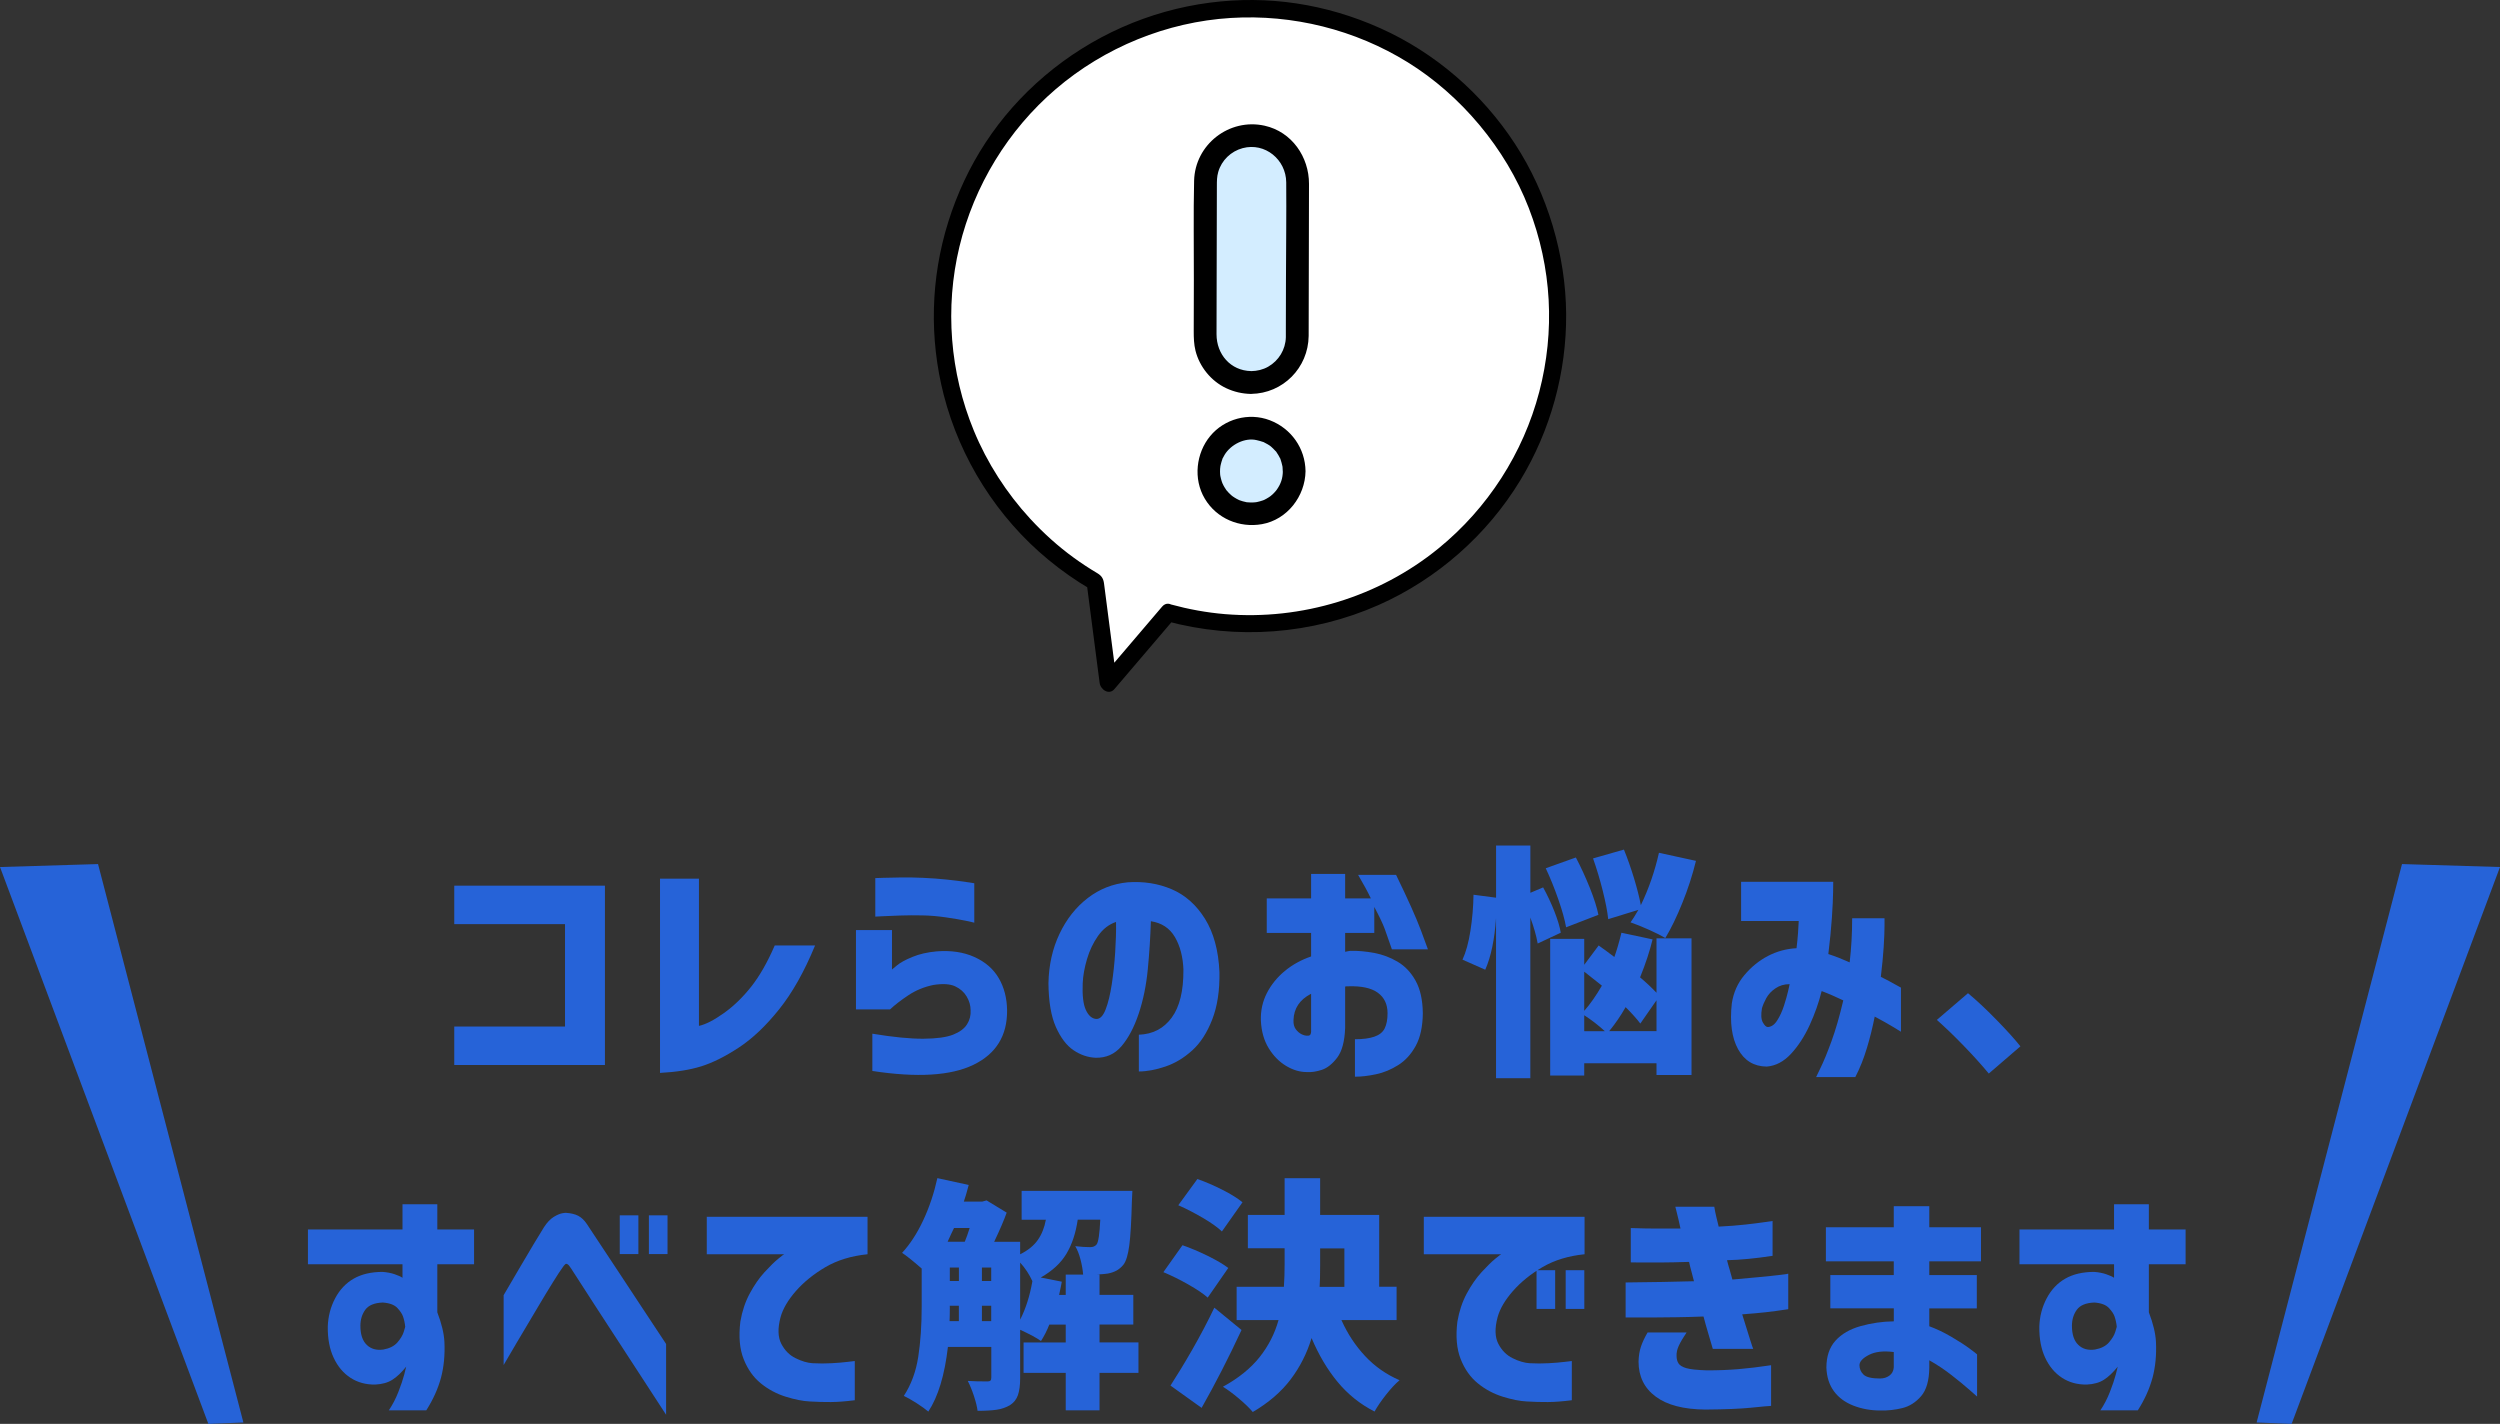
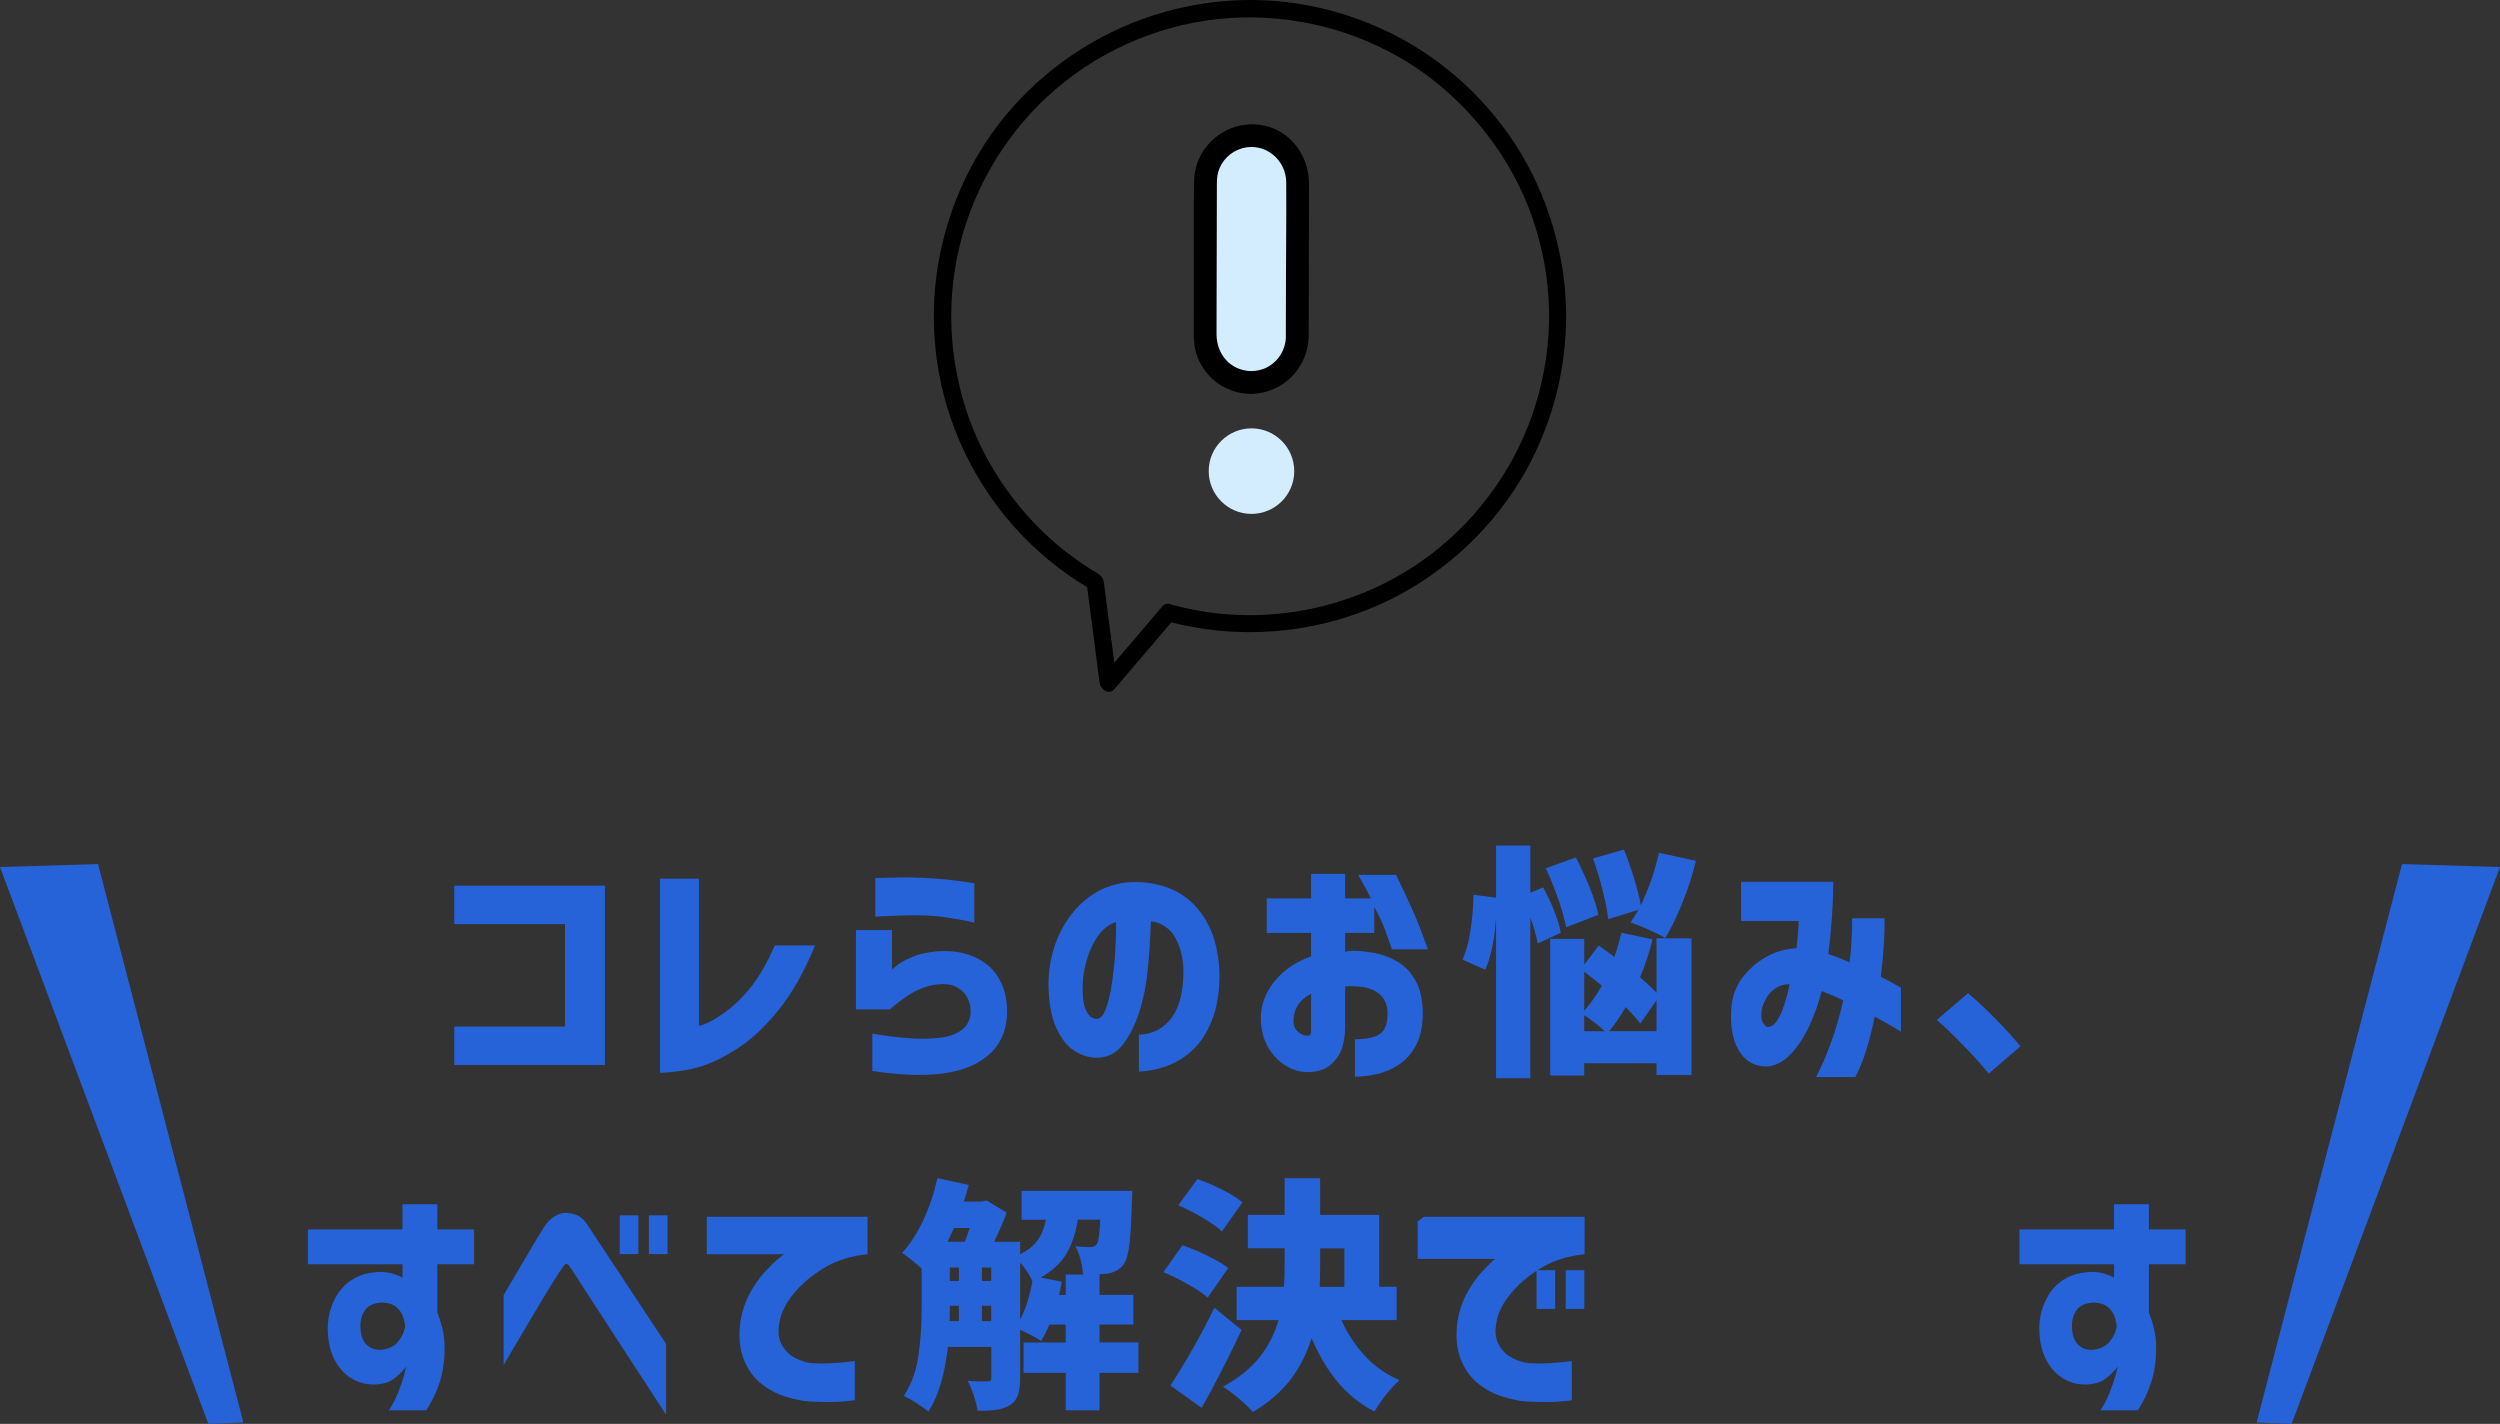
<svg xmlns="http://www.w3.org/2000/svg" id="_レイヤー_2" data-name="レイヤー 2" viewBox="0 0 591.85 337.09">
  <rect x="0" y="0" width="591.85" height="337.09" fill="#333333" stroke="none" />
  <defs>
    <style>
      .cls-1 {
        fill: #d3edff;
      }

      .cls-1, .cls-2, .cls-3, .cls-4 {
        stroke-width: 0px;
      }

      .cls-2 {
        fill: #000;
      }

      .cls-3 {
        fill: #2663d8;
      }

      .cls-4 {
        fill: #fff;
      }
    </style>
  </defs>
  <g id="_レイヤー_2-2" data-name=" レイヤー 2">
    <g id="_レイヤー_1-2" data-name=" レイヤー 1-2">
      <g>
        <path class="cls-3" d="M107.54,252.13v-9.11h26.22v-24.24h-26.22v-9.11h35.67v42.46s-35.67,0-35.67,0Z" />
        <path class="cls-3" d="M183.39,223.83h9.57c-2.55,6.19-5.39,11.23-8.53,15.14-3.13,3.91-6.3,6.91-9.51,9.02-3.21,2.11-6.17,3.59-8.87,4.44-2.71.85-5.97,1.37-9.8,1.57v-45.99h9.22v34.86c1.58-.35,3.55-1.35,5.89-3.02,2.34-1.66,4.5-3.76,6.5-6.29,1.99-2.53,3.84-5.77,5.54-9.71v-.02Z" />
        <path class="cls-3" d="M210.7,238.97h-8.06v-18.79h8.53v9.34s.44-.38,1.22-1.01c.77-.64,1.98-1.29,3.62-1.97,1.64-.68,3.55-1.11,5.71-1.31,3.4-.27,6.39.17,8.96,1.33s4.5,2.83,5.77,5.02c1.28,2.18,1.93,4.73,1.97,7.63.04,5.99-2.62,10.29-7.98,12.88-5.36,2.59-13.33,3.07-23.92,1.45v-8.82c4.91.81,8.93,1.21,12.06,1.19s5.48-.34,7.05-.96c1.57-.62,2.67-1.44,3.31-2.46s.92-2.14.84-3.33c0-1.12-.31-2.2-.93-3.25-.62-1.04-1.53-1.85-2.73-2.41s-2.92-.67-5.16-.32c-2.2.46-4.18,1.28-5.92,2.44s-3.19,2.28-4.35,3.36h0ZM207.22,216.99v-9.11s.62-.02,1.74-.06c1.12-.04,2.54-.07,4.26-.09,1.72-.02,3.51,0,5.37.09s3.7.21,5.54.41c1.84.19,3.37.39,4.61.58s1.88.29,1.91.29v9.34s-.71-.19-2-.46c-1.3-.27-2.88-.54-4.76-.81-1.88-.27-3.7-.43-5.48-.46-1.86-.04-3.62-.03-5.31.03-1.68.06-3.07.12-4.18.17-1.1.06-1.67.09-1.71.09h0Z" />
        <path class="cls-3" d="M280.17,229.57c-.12-3.05-.79-5.64-2.03-7.74-1.24-2.11-3.13-3.35-5.68-3.74-.12,3.75-.36,7.54-.73,11.37-.37,3.83-1.09,7.35-2.17,10.56-1.08,3.21-2.44,5.76-4.06,7.66s-3.67,2.8-6.15,2.73c-1.82-.08-3.55-.67-5.19-1.77s-3.04-2.93-4.18-5.48-1.73-6.01-1.77-10.38c.08-4.29.95-8.19,2.61-11.69s3.89-6.32,6.67-8.47c2.78-2.15,5.94-3.39,9.45-3.74,3.79-.27,7.28.28,10.47,1.65s5.81,3.7,7.86,6.99c2.05,3.29,3.19,7.48,3.42,12.59.08,4.37-.49,8.12-1.71,11.25s-2.8,5.58-4.76,7.34c-1.95,1.76-4.07,3.03-6.35,3.8s-4.37,1.16-6.26,1.16v-8.7c3.29-.12,5.88-1.46,7.77-4.03,1.89-2.57,2.82-6.35,2.78-11.34v-.02ZM259.52,241.23c.89.04,1.63-.71,2.23-2.26.6-1.55,1.08-3.53,1.45-5.95.37-2.42.64-4.94.81-7.57.17-2.63.24-5.03.2-7.19-1.7.58-3.12,1.68-4.26,3.31-1.14,1.62-2.01,3.45-2.61,5.48-.6,2.03-.94,3.93-1.02,5.71-.12,2.9.13,5.02.75,6.35s1.43,2.04,2.44,2.12h0Z" />
        <path class="cls-3" d="M310.39,220.87h-10.5v-8.18h10.5v-5.8h8.06v5.8h6.09c-.7-1.47-1.7-3.33-3.02-5.57h8.99c2.78,5.72,4.74,10.08,5.86,13.08s1.68,4.51,1.68,4.55h-8.53c-.66-1.93-1.22-3.53-1.68-4.79s-1.3-3.01-2.49-5.25v6.15h-6.9v4.47c.5-.12.93-.19,1.28-.23,1.74-.04,3.6.13,5.57.49,1.97.37,3.83,1.06,5.57,2.09,1.74,1.03,3.16,2.52,4.26,4.5,1.1,1.97,1.67,4.54,1.71,7.71-.04,3.17-.6,5.74-1.68,7.71s-2.46,3.49-4.15,4.55c-1.68,1.06-3.43,1.79-5.25,2.17-1.82.39-3.48.58-4.99.58v-8.87c1.89,0,3.43-.2,4.61-.61s1.99-1.06,2.44-1.97c.44-.91.67-2.1.67-3.57,0-2.13-.77-3.75-2.32-4.87-1.55-1.12-3.89-1.62-7.02-1.51h-.35c-.12,0-.23.02-.35.06v9.8c-.12,3.17-.74,5.51-1.88,7.02-1.14,1.51-2.36,2.47-3.65,2.9-1.3.42-2.49.6-3.57.52-1.62,0-3.25-.48-4.87-1.45s-3-2.36-4.12-4.18c-1.12-1.82-1.74-4-1.86-6.55-.08-2.36.4-4.53,1.42-6.52,1.02-1.99,2.44-3.73,4.23-5.22,1.8-1.49,3.88-2.64,6.24-3.45v-5.57h0ZM310.39,244.19v-8.93c-1.35.7-2.38,1.57-3.07,2.61s-1.06,2.26-1.1,3.65c-.04.89.15,1.61.55,2.15.41.54.87.94,1.39,1.19.52.25,1,.36,1.42.32.04.04.17.02.41-.06s.37-.39.41-.93h-.01Z" />
        <path class="cls-3" d="M364.03,223.36c-.31-1.78-.89-3.83-1.74-6.15v38.05h-8.12v-37.87c-.35,5.07-1.2,9.13-2.55,12.18l-5.39-2.38c.81-1.74,1.44-4.02,1.88-6.84.44-2.82.69-5.66.73-8.53l5.34.7v-12.35h8.12v11.19l3.02-1.28c1,1.82,1.89,3.71,2.67,5.68.77,1.97,1.28,3.65,1.51,5.05l-5.45,2.55h-.02ZM370.76,219.53c-.31-1.78-.92-3.97-1.83-6.58-.91-2.61-1.9-5.08-2.99-7.4l7.13-2.55c1.2,2.28,2.3,4.68,3.31,7.19,1,2.51,1.68,4.64,2.03,6.38l-7.66,2.96h0ZM392.16,222.14h8.29v32.36h-8.29v-2.78h-17.11v2.9h-8.06v-32.36h8.06v6.15l3.42-4.58c1.31.93,2.55,1.84,3.71,2.73.54-1.47,1.1-3.38,1.68-5.74l7.37,1.57c-.66,2.75-1.64,5.74-2.96,8.99,1.43,1.2,2.73,2.42,3.89,3.65v-12.88h0ZM375.05,239.31c1.43-1.62,2.82-3.61,4.18-5.97l-4.18-3.31v9.28ZM379.92,244.12c-1.51-1.39-3.13-2.65-4.87-3.77v3.77h4.87ZM380.73,217.61c-.19-1.82-.63-4.07-1.3-6.76-.68-2.69-1.44-5.23-2.29-7.63l7.31-2.09c.85,2.09,1.64,4.34,2.38,6.76.73,2.42,1.28,4.55,1.62,6.41,1.89-3.94,3.32-8.08,4.29-12.41l8.76,1.91c-.81,3.33-1.88,6.64-3.22,9.95-1.33,3.31-2.68,6.08-4.03,8.32-.89-.54-2.15-1.18-3.77-1.91-1.62-.73-3.11-1.33-4.47-1.8.46-.62,1.08-1.6,1.86-2.96l-7.13,2.2h-.01ZM392.16,244.12v-7.31l-3.83,5.51c-.81-1.08-1.97-2.38-3.48-3.89-1.16,2.05-2.46,3.94-3.89,5.68h11.2Z" />
        <path class="cls-3" d="M425.82,218.03h-13.63v-9.28h21.81s0,.83-.03,2.38c-.02,1.55-.12,3.61-.29,6.18-.17,2.57-.46,5.42-.84,8.55,1.66.54,3.34,1.2,5.05,1.97.19-1.66.34-3.36.44-5.1s.15-3.52.15-5.34h7.66v1.89c0,1.22-.07,2.87-.2,4.96-.14,2.09-.36,4.43-.67,7.02,1.47.74,2.62,1.34,3.45,1.83.83.48,1.27.72,1.31.72v10.44s-.62-.4-1.74-1.07c-1.12-.68-2.61-1.52-4.47-2.52-.5,2.55-1.12,5.05-1.86,7.48-.73,2.44-1.64,4.72-2.73,6.84h-9.28s.36-.78,1.07-2.23c.71-1.45,1.57-3.52,2.55-6.21.99-2.69,1.92-5.93,2.81-9.71-.89-.43-1.76-.82-2.61-1.19-.85-.37-1.68-.71-2.49-1.01l-.06.12c-.62,2.55-1.55,5.18-2.78,7.89-1.24,2.71-2.72,4.99-4.44,6.84-1.72,1.86-3.65,2.86-5.77,3.02-3.02-.04-5.27-1.41-6.76-4.12-1.49-2.71-1.98-6.32-1.48-10.85.39-2.55,1.38-4.79,2.99-6.7,1.6-1.91,3.46-3.42,5.57-4.52,2.11-1.1,4.36-1.71,6.76-1.83.15-1.24.27-2.42.35-3.54.08-1.12.14-2.09.17-2.9h-.01ZM418.51,243.14c.85-.04,1.6-.56,2.23-1.57.64-1,1.17-2.17,1.6-3.48.42-1.31.75-2.48.99-3.51.23-1.02.35-1.56.35-1.59-1.28,0-2.4.33-3.36.99-.97.66-1.69,1.43-2.17,2.32-.48.89-.82,1.68-1.02,2.38-.27,1.51-.2,2.63.2,3.36.41.73.8,1.1,1.19,1.1h-.01Z" />
        <path class="cls-3" d="M470.83,254.16c-1.7-2.05-3.66-4.23-5.89-6.53-2.22-2.3-4.36-4.36-6.41-6.18l7.37-6.32c1.97,1.62,4.21,3.71,6.7,6.26,2.49,2.55,4.4,4.66,5.71,6.32l-7.48,6.44h0Z" />
        <path class="cls-3" d="M95.29,299.31h-22.39v-8.24h22.39v-5.97h8.24v5.97h8.7v8.24h-8.7v11.37c1.01,2.63,1.57,4.95,1.68,6.96.15,3.09-.12,5.94-.81,8.53-.7,2.59-1.86,5.16-3.48,7.71h-8.87c.89-1.31,1.64-2.76,2.26-4.35.62-1.58,1.08-2.96,1.39-4.12s.46-1.78.46-1.86c-1.12,1.39-2.21,2.43-3.28,3.1-1.06.68-2.41,1.05-4.03,1.13-2.2.04-4.16-.49-5.86-1.59-1.7-1.1-3.04-2.69-4-4.76-.97-2.07-1.43-4.53-1.39-7.39.08-2.4.66-4.62,1.74-6.67,1.08-2.05,2.55-3.61,4.41-4.67s4.14-1.59,6.84-1.59c1.04.08,1.99.26,2.84.55.85.29,1.47.57,1.86.84v-3.19h0ZM95.93,314.1c-.08-.85-.25-1.66-.52-2.44-.19-.58-.64-1.25-1.33-2-.7-.75-1.86-1.19-3.48-1.3-1.97.08-3.35.65-4.12,1.71-.77,1.06-1.16,2.33-1.16,3.8,0,2.05.5,3.56,1.51,4.52,1,.97,2.32,1.33,3.94,1.1,1.47-.27,2.57-.83,3.31-1.68.73-.85,1.23-1.66,1.48-2.44.25-.77.38-1.2.38-1.28h0Z" />
        <path class="cls-3" d="M119.23,323.15v-16.53c1.55-2.63,2.86-4.87,3.94-6.73,1.08-1.86,2.15-3.65,3.19-5.39s1.86-3.07,2.44-4c.73-1.12,1.5-1.92,2.29-2.41.79-.48,1.48-.77,2.06-.87s.87-.12.87-.09c1.16.08,2.12.31,2.87.7s1.44,1.04,2.06,1.97c.46.7,1.38,2.09,2.76,4.18,1.37,2.09,2.96,4.49,4.76,7.19,1.8,2.71,3.54,5.35,5.22,7.92,1.68,2.57,3.68,5.6,6,9.08v16.76c-14.66-22.5-22.14-34.03-22.45-34.57-.39-.62-.69-.98-.9-1.07-.21-.1-.32-.12-.32-.09,0-.04-.08,0-.23.12-.16.12-.43.46-.81,1.04-.35.46-1.04,1.52-2.06,3.16s-2.19,3.56-3.48,5.74c-1.3,2.19-2.99,5.04-5.08,8.55-2.09,3.52-3.13,5.3-3.13,5.34h0ZM146.72,296.88v-9.16h4.41v9.16h-4.41ZM153.62,296.88v-9.16h4.41v9.16h-4.41Z" />
        <path class="cls-3" d="M167.33,288.06h38.05v8.87c-3.83.39-7.14,1.4-9.95,3.04-2.8,1.64-5.14,3.54-7.02,5.68-1.88,2.15-3.08,4.21-3.62,6.18-.7,2.63-.64,4.73.17,6.29.81,1.57,1.94,2.71,3.39,3.42,1.45.72,2.79,1.11,4.03,1.19,1.55.08,3.04.08,4.47,0,1.43-.08,2.7-.18,3.8-.32,1.1-.13,1.67-.2,1.71-.2v9.28c-2.13.27-4,.42-5.63.43s-3.31-.03-5.05-.14c-1.62-.08-3.52-.46-5.68-1.13-2.17-.68-4.13-1.73-5.89-3.16s-3.11-3.34-4.06-5.74-1.21-5.35-.78-8.87c.42-2.47,1.17-4.7,2.23-6.67s2.22-3.64,3.48-5.02c1.26-1.37,2.33-2.43,3.22-3.16s1.37-1.1,1.45-1.1h-18.33v-8.87h0Z" />
        <path class="cls-3" d="M269.52,325.01h-9.22v8.87h-8v-8.87h-9.98v-7.19h9.98v-4.23h-3.89c-.54,1.39-1.2,2.69-1.97,3.89-.93-.7-2.57-1.58-4.93-2.67v11.48c0,1.62-.17,2.95-.52,3.97s-.99,1.83-1.91,2.41c-.93.54-1.97.9-3.13,1.07s-2.67.26-4.52.26c-.12-.97-.41-2.15-.87-3.54s-.95-2.57-1.45-3.54c1.28.08,2.84.12,4.7.12.31,0,.53-.07.67-.2s.2-.38.2-.72v-7.25h-10.27c-.77,6.69-2.32,11.79-4.64,15.31-.62-.54-1.55-1.21-2.78-2-1.24-.79-2.24-1.36-3.02-1.71,1.74-2.67,2.88-5.76,3.42-9.28s.81-7.48.81-11.89v-8.99c-2.09-1.82-3.63-3.05-4.64-3.71,1.89-2.05,3.57-4.63,5.02-7.74s2.56-6.43,3.33-9.95l7.42,1.62c-.46,1.78-.85,3.09-1.16,3.94h4.35l1.04-.29,4.76,2.9c-.62,1.74-1.6,4.04-2.96,6.9h6.15v2.96c1.86-.93,3.25-2.06,4.18-3.39.93-1.33,1.57-2.93,1.91-4.79h-5.74v-6.84h26.22l-.12,2.55c-.12,4.68-.32,8.13-.61,10.35-.29,2.22-.75,3.74-1.36,4.55-.5.62-1.05,1.09-1.65,1.42-.6.33-1.31.57-2.12.72-.5.08-1.41.16-2.73.23h.81v4.81h8v7.02h-8v4.23h9.22v7.21ZM225.85,290.73l-.64,1.33-.87,1.91h4.06c.39-.93.77-2.01,1.16-3.25h-3.71ZM224.86,309.35c0,1.51-.02,2.65-.06,3.42h2.2v-3.65h-2.15v.23h0ZM224.86,300.07v3.19h2.15v-3.19h-2.15ZM232.46,300.07v3.19h2.2v-3.19h-2.2ZM232.46,312.77h2.2v-3.65h-2.2v3.65ZM241.51,312.42c1.31-2.55,2.28-5.59,2.9-9.11-.73-1.62-1.7-3.09-2.9-4.41v13.51h0ZM252.3,306.56v-4.81h4.12c-.08-1.08-.28-2.26-.61-3.54s-.75-2.34-1.25-3.19c1.39.16,2.57.23,3.54.23.66,0,1.16-.21,1.51-.64.42-.54.71-2.49.87-5.86h-5.34c-.46,3.17-1.35,5.86-2.67,8.06-1.31,2.2-3.34,4.08-6.09,5.63l4.99.99c-.12.7-.33,1.74-.64,3.13h1.57,0Z" />
        <path class="cls-3" d="M285.92,307.2c-1.04-.93-2.57-1.96-4.58-3.1-2.01-1.14-3.98-2.12-5.92-2.93l4.52-6.38c1.89.66,3.89,1.5,5.97,2.52,2.09,1.03,3.71,1.98,4.87,2.87l-4.87,7.02h.01ZM293.92,314.86c-3.05,6.57-6.21,12.72-9.45,18.44l-7.37-5.28c1.58-2.44,3.33-5.31,5.22-8.61,1.89-3.31,3.61-6.58,5.16-9.83l6.44,5.28h0ZM289.28,291.54c-1.01-.97-2.49-2.03-4.47-3.19-1.97-1.16-3.92-2.17-5.86-3.02l4.52-6.21c1.89.66,3.87,1.51,5.92,2.55,2.05,1.04,3.63,2.03,4.76,2.96l-4.87,6.9h0ZM317.58,312.54c1.43,3.21,3.3,6.04,5.6,8.5,2.3,2.46,5.02,4.36,8.15,5.71-.97.81-2.03,1.95-3.19,3.42s-2.07,2.8-2.73,4c-3.4-1.74-6.31-4.07-8.73-6.99-2.42-2.92-4.48-6.39-6.18-10.41-1.08,3.6-2.74,6.86-4.96,9.8s-5.21,5.51-8.96,7.71c-.81-.97-1.93-2.05-3.36-3.25s-2.67-2.11-3.71-2.73c3.67-2.01,6.56-4.34,8.67-6.99,2.11-2.65,3.6-5.58,4.5-8.79h-9.92v-7.89h11.19c.12-1.74.17-3.48.17-5.22v-3.89h-8.7v-7.89h8.7v-8.7h8.41v8.7h13.98v16.99h4.12v7.89h-13.05v.03ZM312.53,299.49c0,2.28-.04,4-.12,5.16h5.86v-9.11h-5.74v3.94h0Z" />
-         <path class="cls-3" d="M337.08,288.06h38.05v8.87c-3.83.39-7.14,1.4-9.95,3.04-2.8,1.64-5.14,3.54-7.02,5.68-1.88,2.15-3.08,4.21-3.62,6.18-.7,2.63-.64,4.73.17,6.29.81,1.57,1.94,2.71,3.39,3.42,1.45.72,2.79,1.11,4.03,1.19,1.55.08,3.04.08,4.47,0s2.7-.18,3.8-.32c1.1-.13,1.67-.2,1.71-.2v9.28c-2.13.27-4,.42-5.63.43s-3.31-.03-5.05-.14c-1.62-.08-3.52-.46-5.68-1.13-2.17-.68-4.13-1.73-5.89-3.16s-3.11-3.34-4.06-5.74-1.21-5.35-.78-8.87c.42-2.47,1.17-4.7,2.23-6.67s2.22-3.64,3.48-5.02c1.26-1.37,2.33-2.43,3.22-3.16s1.37-1.1,1.45-1.1h-18.33v-8.87h0ZM363.76,309.87v-9.16h4.41v9.16h-4.41ZM370.66,309.87v-9.16h4.41v9.16h-4.41Z" />
-         <path class="cls-3" d="M386.07,298.85v-8.12c2.36.08,4.38.12,6.06.12h5.71c-.35-1.62-.64-2.88-.87-3.77s-.35-1.35-.35-1.39h9.22c.12.77.27,1.55.46,2.32.19.77.39,1.57.58,2.38,2.36-.12,4.48-.28,6.35-.49,1.88-.21,3.4-.41,4.58-.58,1.18-.17,1.79-.26,1.83-.26v8.24c-4.02.62-7.62.97-10.79,1.04.19.77.41,1.54.64,2.29s.44,1.52.64,2.29c2.17-.19,4.27-.39,6.32-.58,2.05-.19,3.71-.37,4.99-.52s1.91-.25,1.91-.29v8.41c-2.01.31-3.82.55-5.42.73-1.6.17-3.43.34-5.48.49.77,2.51,1.39,4.5,1.86,5.97.46,1.47.72,2.2.75,2.2h-9.57c-.35-1.2-.72-2.45-1.1-3.74-.39-1.29-.75-2.6-1.1-3.92-2.13.08-4.21.14-6.26.17-2.05.04-4,.06-5.86.06h-6.32v-8.29c3.44-.04,6.35-.08,8.73-.12s4.86-.1,7.45-.17c-.19-.81-.4-1.59-.61-2.35-.21-.75-.4-1.5-.55-2.23-2.51.08-4.77.13-6.76.14-1.99.02-3.65.02-4.99,0-1.33-.02-2.02-.03-2.06-.03h.01ZM390.07,315.44h9.22c-.81,1.2-1.42,2.23-1.83,3.1-.41.87-.59,1.69-.55,2.46,0,.7.15,1.29.46,1.77.31.48.93.86,1.86,1.13.93.27,2.55.44,4.87.52,2.71,0,5.2-.1,7.48-.29s4.85-.5,7.71-.93v9.63c-.77.04-2.35.18-4.73.43s-5.98.4-10.82.44c-5.14-.04-9.07-1.06-11.77-3.07-2.71-2.01-4.06-4.78-4.06-8.29.04-1.35.23-2.54.58-3.57.35-1.02.87-2.14,1.57-3.33h.01Z" />
-         <path class="cls-3" d="M433.31,309.75v-7.89h15.02v-3.25h-16.07v-8.06h16.07v-4.99h8.41v4.99h12.24v8.06h-12.24v3.25h11.25v7.89h-11.25v4.23c1.7.62,3.44,1.45,5.22,2.49,1.78,1.04,3.23,1.98,4.35,2.81s1.7,1.29,1.74,1.36v9.98s-.62-.55-1.74-1.54c-1.12-.99-2.53-2.15-4.23-3.48-1.7-1.33-3.48-2.52-5.34-3.57v1.8c-.04,3.02-.69,5.25-1.94,6.7-1.26,1.45-2.73,2.39-4.41,2.81-1.68.42-3.43.62-5.25.58-2.28,0-4.41-.39-6.38-1.16s-3.51-1.91-4.61-3.42c-1.1-1.51-1.69-3.36-1.77-5.57,0-2.67.72-4.79,2.15-6.38,1.43-1.58,3.41-2.74,5.95-3.45,2.53-.71,5.15-1.09,7.86-1.13v-3.07h-15.03ZM445.14,326.34c.81,0,1.53-.22,2.15-.67.62-.44.97-1.09,1.04-1.94v-3.65c-2.44-.31-4.39-.09-5.86.67-1.47.75-2.22,1.56-2.26,2.41,0,.89.32,1.64.96,2.26.64.62,1.96.93,3.97.93h0Z" />
+         <path class="cls-3" d="M337.08,288.06h38.05v8.87c-3.83.39-7.14,1.4-9.95,3.04-2.8,1.64-5.14,3.54-7.02,5.68-1.88,2.15-3.08,4.21-3.62,6.18-.7,2.63-.64,4.73.17,6.29.81,1.57,1.94,2.71,3.39,3.42,1.45.72,2.79,1.11,4.03,1.19,1.55.08,3.04.08,4.47,0s2.7-.18,3.8-.32c1.1-.13,1.67-.2,1.71-.2v9.28c-2.13.27-4,.42-5.63.43s-3.31-.03-5.05-.14c-1.62-.08-3.52-.46-5.68-1.13-2.17-.68-4.13-1.73-5.89-3.16s-3.11-3.34-4.06-5.74-1.21-5.35-.78-8.87c.42-2.47,1.17-4.7,2.23-6.67s2.22-3.64,3.48-5.02c1.26-1.37,2.33-2.43,3.22-3.16h-18.33v-8.87h0ZM363.76,309.87v-9.16h4.41v9.16h-4.41ZM370.66,309.87v-9.16h4.41v9.16h-4.41Z" />
        <path class="cls-3" d="M500.48,299.31h-22.39v-8.24h22.39v-5.97h8.24v5.97h8.7v8.24h-8.7v11.37c1.01,2.63,1.57,4.95,1.68,6.96.15,3.09-.12,5.94-.81,8.53-.7,2.59-1.86,5.16-3.48,7.71h-8.87c.89-1.31,1.64-2.76,2.26-4.35.62-1.58,1.08-2.96,1.39-4.12.31-1.16.46-1.78.46-1.86-1.12,1.39-2.21,2.43-3.28,3.1-1.06.68-2.41,1.05-4.03,1.13-2.2.04-4.16-.49-5.86-1.59-1.7-1.1-3.04-2.69-4-4.76-.97-2.07-1.43-4.53-1.39-7.39.08-2.4.66-4.62,1.74-6.67,1.08-2.05,2.55-3.61,4.41-4.67s4.14-1.59,6.84-1.59c1.04.08,1.99.26,2.84.55.85.29,1.47.57,1.86.84v-3.19h0ZM501.12,314.1c-.08-.85-.25-1.66-.52-2.44-.19-.58-.64-1.25-1.33-2-.7-.75-1.86-1.19-3.48-1.3-1.97.08-3.35.65-4.12,1.71s-1.16,2.33-1.16,3.8c0,2.05.5,3.56,1.51,4.52,1,.97,2.32,1.33,3.94,1.1,1.47-.27,2.57-.83,3.31-1.68.73-.85,1.23-1.66,1.48-2.44.25-.77.38-1.2.38-1.28h-.01Z" />
      </g>
      <g>
        <g>
-           <path class="cls-4" d="M276.56,145.03c19.66,5.41,41.47,2.58,59.76-9.62,33.45-22.31,42.47-67.51,20.16-100.96C334.17,1.01,288.97-8.02,255.52,14.29c-33.45,22.31-42.47,67.51-20.16,100.96,6.37,9.55,14.6,17.1,23.89,22.51l3.1,23.93,14.21-16.65h0Z" />
          <path class="cls-2" d="M276.02,147.01c16.69,4.55,34.55,3.22,50.37-3.79,13.84-6.14,25.68-16.58,33.53-29.52,7.16-11.8,10.95-25.59,10.85-39.39s-4.34-28.36-12.13-40.28-18.87-21.52-31.84-27.34-26.67-7.85-40.39-6.06c-14.41,1.88-27.99,7.91-39.08,17.32s-18.65,21.21-22.84,34.59-4.51,27.55-1.07,40.96c3.89,15.15,12.67,29.04,24.75,39,3.16,2.61,6.52,4.97,10.06,7.04l-1.01-1.77c.91,6.98,1.81,13.96,2.72,20.94l.39,2.98c.2,1.55,2.2,2.96,3.49,1.45,4.13-4.84,8.26-9.69,12.39-14.53.6-.71,1.21-1.42,1.81-2.12,1.7-1.99-1.18-4.9-2.89-2.89-4.13,4.84-8.26,9.69-12.39,14.53-.6.71-1.21,1.42-1.81,2.12l3.49,1.45c-1.02-7.84-2.03-15.69-3.05-23.53-.15-1.14-.53-1.84-1.59-2.47-1.92-1.14-3.78-2.36-5.58-3.67-3.74-2.71-7.19-5.84-10.32-9.23-5.6-6.08-10.19-13.21-13.34-20.86-5.66-13.73-6.88-29.09-3.41-43.53s11.51-27.64,22.84-37.34c11.54-9.87,26.27-15.89,41.43-16.82,14.66-.9,29.4,2.77,41.89,10.51,12.49,7.74,23.15,20.29,28.63,34.48s6.23,29.17,2.48,43.54c-3.8,14.52-12.19,27.53-23.82,37.02-14.1,11.51-32.45,17.09-50.56,15.59-4.36-.36-8.67-1.16-12.89-2.31-2.54-.69-3.63,3.25-1.09,3.94h-.02Z" />
        </g>
        <g>
          <path class="cls-1" d="M296.18,90.54h0c-6.02-.01-10.89-4.91-10.88-10.93l.09-36.64c.01-6.02,4.91-10.89,10.93-10.88h0c6.02,0,10.89,4.91,10.88,10.93l-.09,36.64c-.01,6.02-4.91,10.89-10.93,10.88Z" />
          <path class="cls-2" d="M296.18,87.85c-4.86-.09-8.18-3.98-8.18-8.72,0-3.2.02-6.41.02-9.61.02-8.49.04-16.98.06-25.47,0-1.21,0-2.22.33-3.36.79-2.74,3.01-4.88,5.78-5.62,5.3-1.41,10.27,2.73,10.31,8.09.06,7.63-.04,15.27-.06,22.9l-.03,11.76v2.03c-.07,2.88-1.67,5.53-4.18,6.96-1.25.71-2.62,1.03-4.05,1.05-3.47.05-3.48,5.44,0,5.39,7.56-.1,13.54-6.18,13.63-13.72.03-3.09.01-6.19.02-9.28.02-8.9.04-17.8.06-26.7.02-6.4-4.06-12.35-10.5-13.79-8.38-1.87-16.5,4.45-16.7,13.04-.18,7.84-.04,15.71-.06,23.56,0,4.02-.02,8.03-.03,12.05,0,1.55.04,3.09.42,4.62.95,3.8,3.7,7.19,7.25,8.86,1.87.88,3.83,1.33,5.9,1.37,3.47.06,3.47-5.33,0-5.39v-.02Z" />
        </g>
        <g>
          <path class="cls-1" d="M306.4,111.56c-.01,5.59-4.56,10.11-10.15,10.1s-10.11-4.56-10.1-10.15c.01-5.59,4.56-10.11,10.15-10.1s10.11,4.56,10.1,10.15Z" />
-           <path class="cls-2" d="M303.7,111.56c-.03,1.67-.43,2.96-1.51,4.48.25-.35-.08.1-.15.18-.15.16-.29.33-.44.49-.12.13-.25.25-.38.37-.01,0-.67.56-.27.25-.35.27-.73.51-1.11.72-.16.09-.31.16-.47.25-.29.13-.32.15-.09.05-.12.05-.25.1-.38.14-.43.14-.86.27-1.3.36-.11.02-.69.11-.24.05-.23.03-.46.04-.7.05-.47.02-.94,0-1.41-.04-.5-.05.59.15-.24-.04-.27-.06-.53-.12-.79-.19s-.51-.16-.77-.25c-.07-.02-.46-.21-.1-.04-.4-.19-.79-.4-1.16-.64.05.03-.66-.45-.38-.24s-.39-.33-.34-.29c-.4-.35-.76-.73-1.1-1.13.26.31-.02-.03-.06-.08-.15-.22-.3-.44-.43-.67-.09-.15-.18-.31-.26-.46,0-.01-.37-.8-.17-.32-.17-.41-.3-.85-.41-1.28-.04-.18-.08-.36-.12-.53-.05-.33-.06-.36-.03-.1-.02-.14-.03-.28-.04-.42-.03-.42-.03-.85,0-1.27,0-.02.12-.91.03-.39.03-.18.07-.36.11-.54.1-.44.23-.87.38-1.3.27-.75-.24.36.15-.34.13-.23.25-.47.38-.7,1.48-2.47,4.85-4.16,7.6-3.49.53.13,1.05.26,1.56.44.79.28-.22-.12.22.1.28.14.55.28.82.44.15.09.3.19.45.28.26.19.29.2.09.05.14.11.27.22.4.34.33.29.62.62.93.93.55.57-.21-.37.23.28.15.22.3.44.43.67s.25.47.38.7c.26.47-.04-.21.15.34.18.52.31,1.03.43,1.57.02.07.08.52.03.1.04.37.05.75.06,1.12.04,3.47,5.43,3.48,5.39,0-.06-5.42-3.4-10.14-8.45-12.07s-10.8-.28-14.12,3.74-4.08,10.12-1.28,14.82c2.79,4.7,8.21,6.98,13.53,6.04,5.98-1.06,10.23-6.6,10.32-12.54.06-3.47-5.34-3.47-5.39,0h.02Z" />
        </g>
      </g>
      <polygon class="cls-3" points="57.62 336.76 23.21 204.56 0 205.26 49.33 337.09 57.62 336.76" />
      <polygon class="cls-3" points="534.23 336.76 568.65 204.56 591.85 205.26 542.52 337.09 534.23 336.76" />
    </g>
  </g>
</svg>